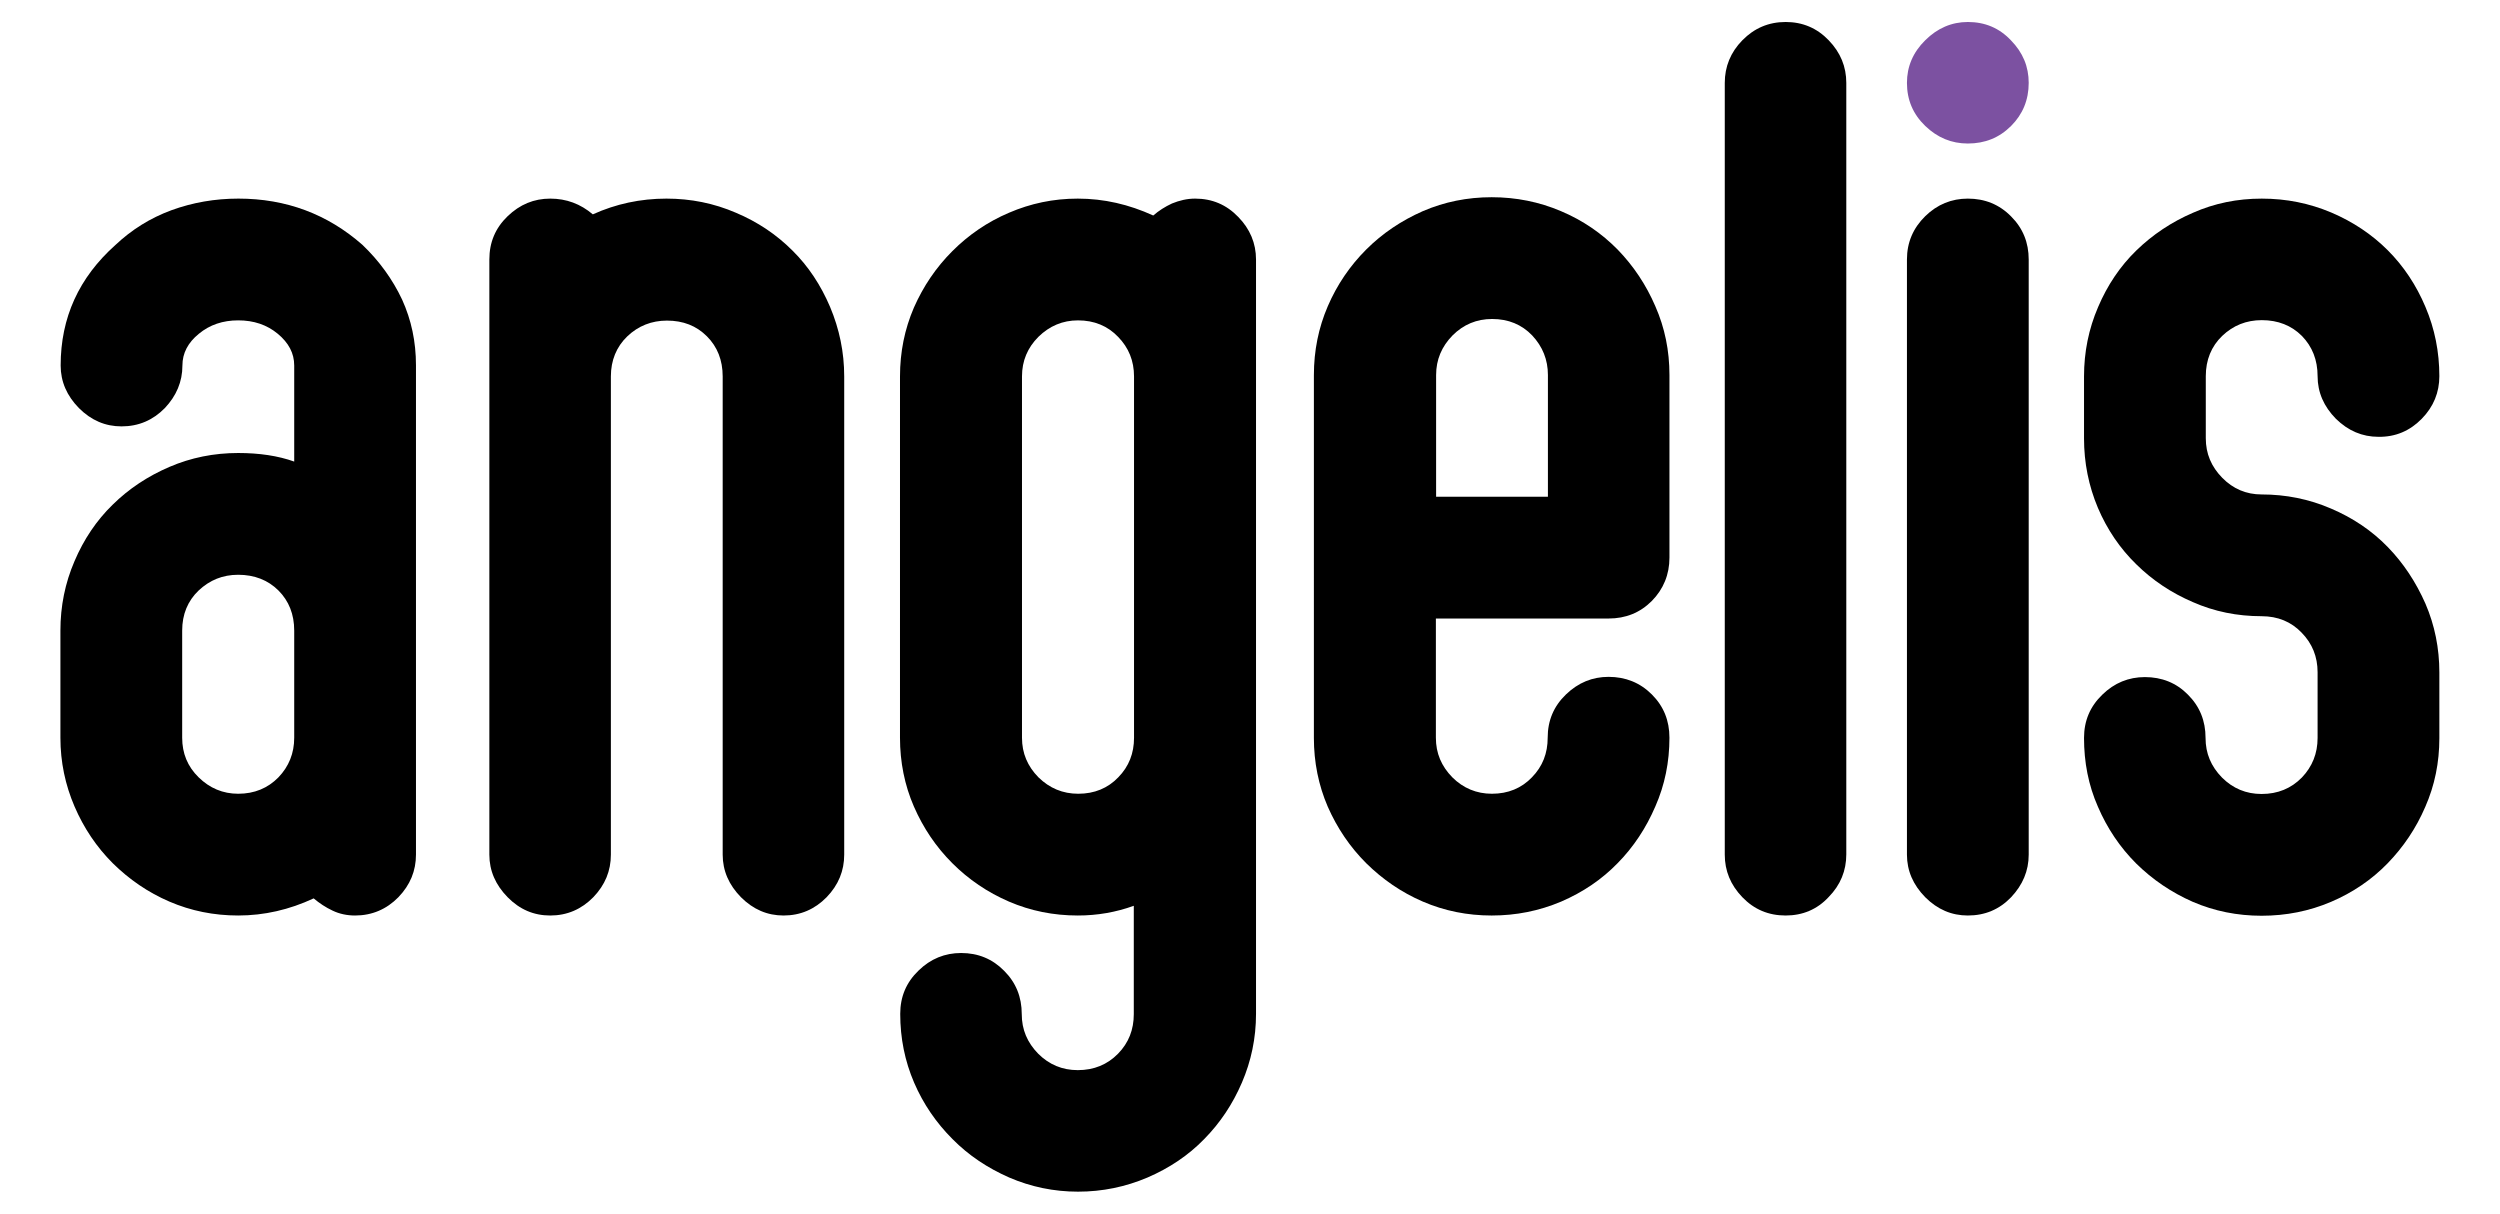
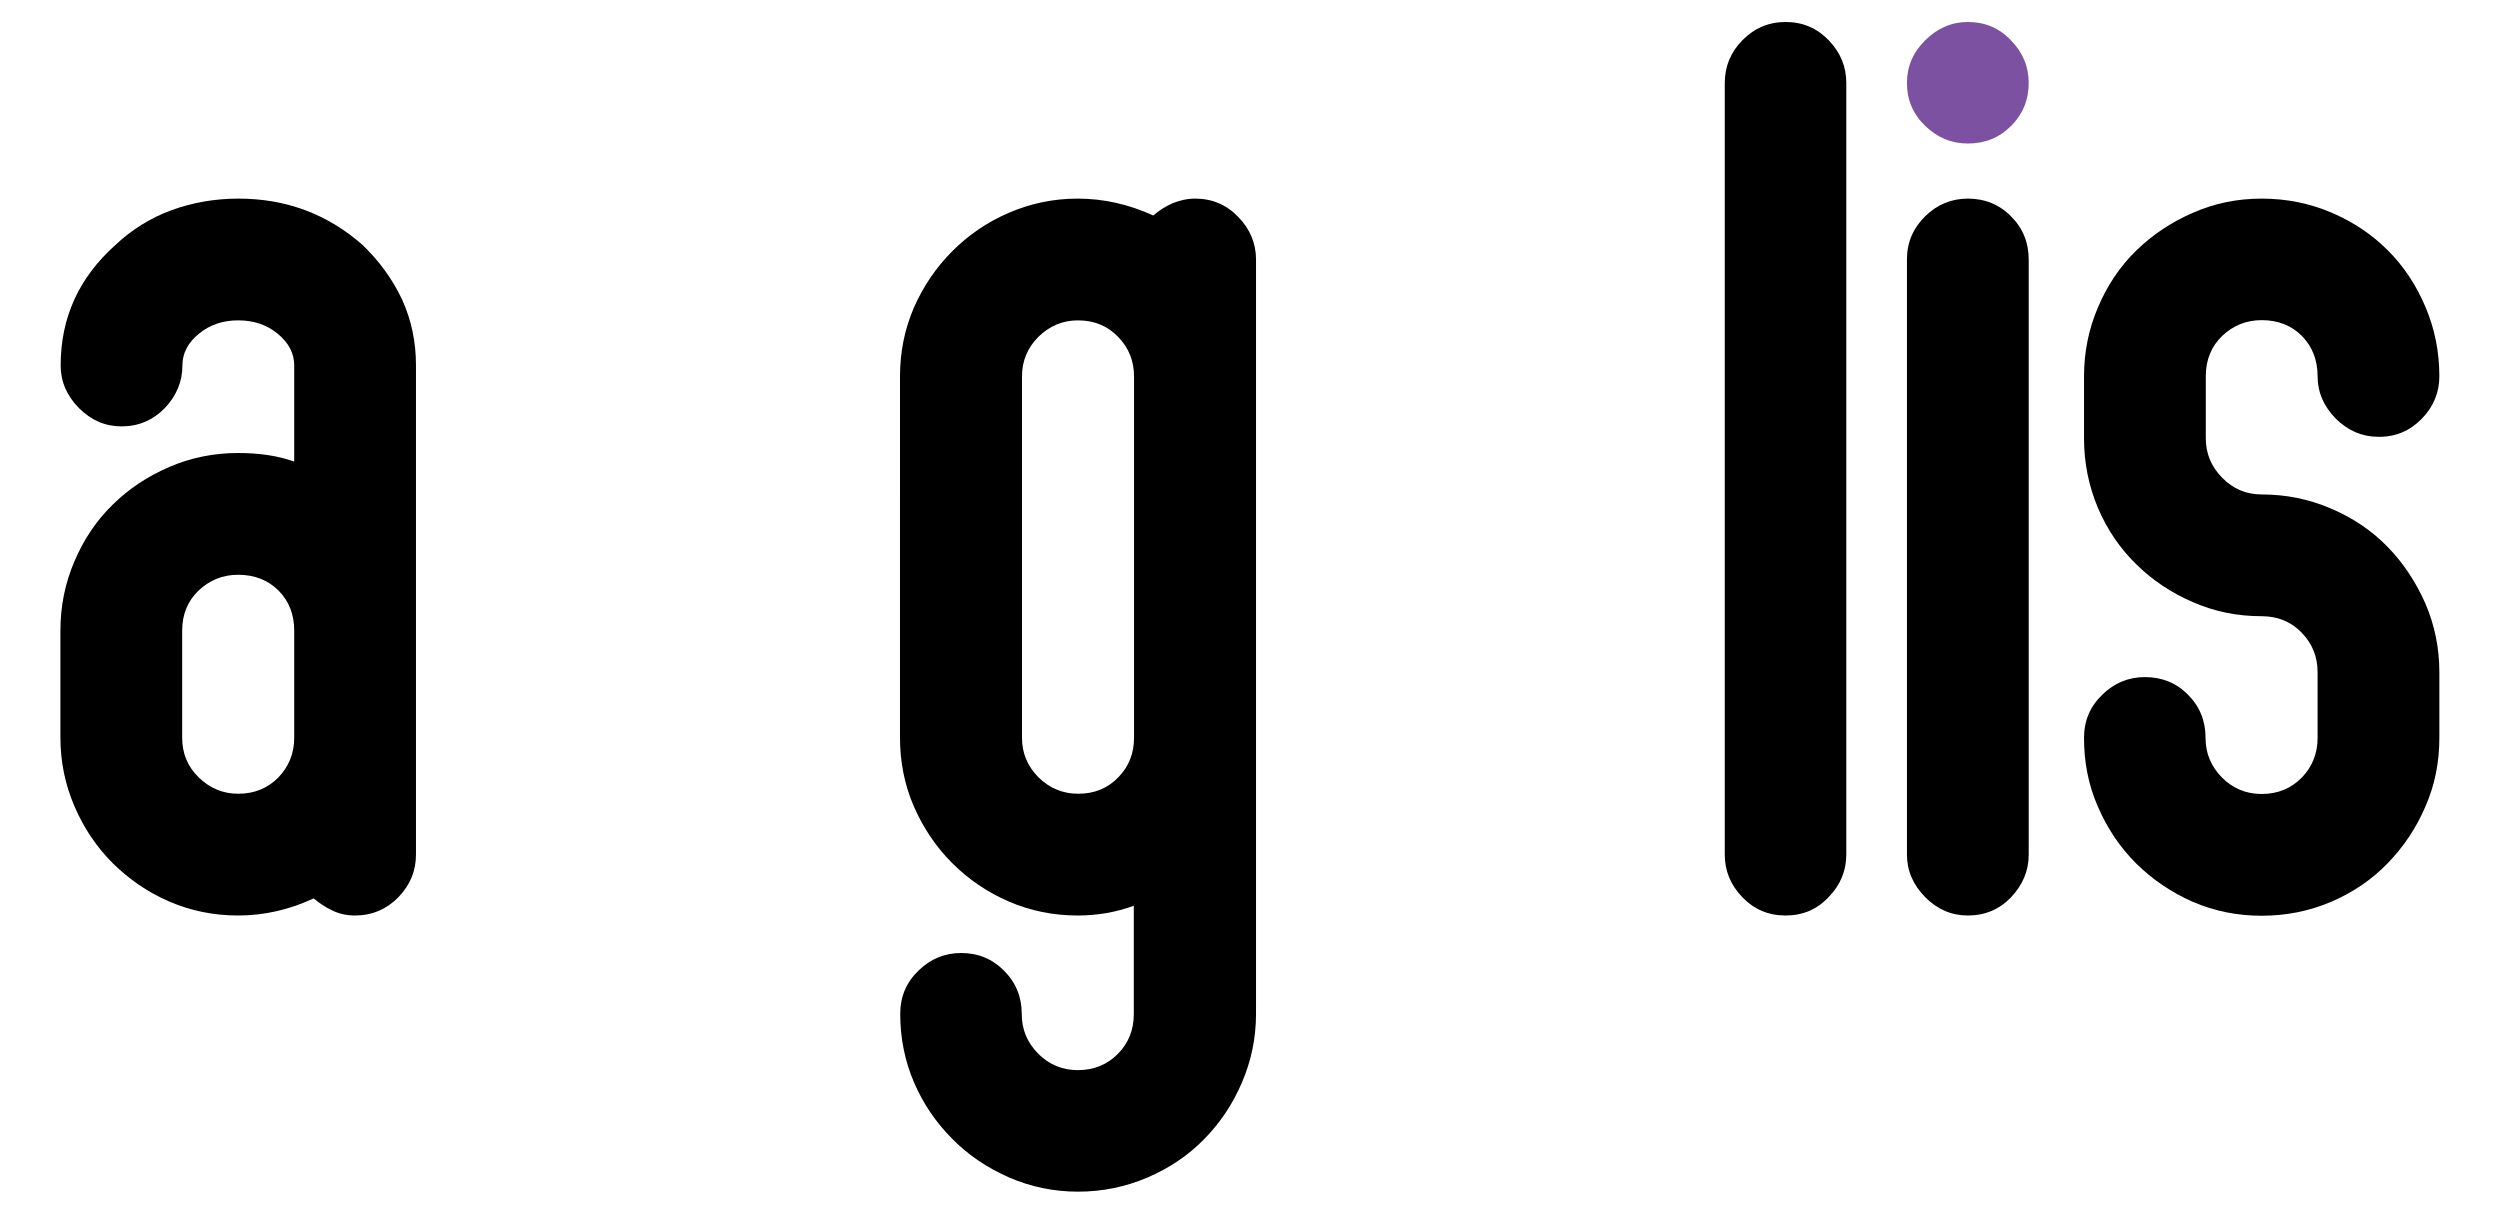
<svg xmlns="http://www.w3.org/2000/svg" version="1.1" id="Layer_1" x="0px" y="0px" viewBox="0 0 1080 524.4" style="enable-background:new 0 0 1080 524.4;" xml:space="preserve">
  <style type="text/css"> .st0{fill:#7C51A1;} </style>
  <g>
    <g>
      <g>
        <path d="M516.3,85.8c7.3,0,13.5,2.6,18.6,7.9c5.1,5.2,7.7,11.4,7.7,18.4v325.9c0,10.5-2.1,20.4-6.1,29.7 c-4,9.3-9.4,17.4-16.3,24.4c-6.8,7-15,12.5-24.5,16.6c-9.4,4-19.4,6.1-30,6.1c-10.5,0-20.4-2.1-29.7-6.1 c-9.3-4.1-17.5-9.5-24.5-16.6c-7-7-12.6-15.1-16.6-24.4c-4-9.3-6-19.2-6-29.7c0-7.4,2.6-13.6,7.9-18.7c5.2-5.1,11.4-7.6,18.4-7.6 c7.4,0,13.6,2.6,18.6,7.7c5.1,5.1,7.6,11.3,7.6,18.7c0,6.7,2.4,12.3,7.1,17.1c4.7,4.7,10.4,7.1,17.1,7.1c7,0,12.8-2.4,17.4-7.1 c4.6-4.7,6.8-10.4,6.8-17.1v-46.8c-7.7,2.8-15.8,4.2-24.2,4.2c-10.5,0-20.4-2-29.7-6c-9.3-4-17.5-9.6-24.5-16.6 c-7-7-12.5-15.1-16.6-24.5c-4-9.2-6-19.2-6-29.7V162.6c0-10.5,2-20.4,6-29.7c4.1-9.3,9.6-17.4,16.6-24.4c7-7,15.1-12.6,24.5-16.6 c9.3-4,19.1-6.1,29.7-6.1c11.3,0,22.1,2.5,32.6,7.3c2.4-2.1,5.1-3.8,8.1-5.2C509.5,86.6,512.8,85.8,516.3,85.8z M465.8,342.9 c7,0,12.8-2.4,17.3-7.1c4.6-4.7,6.8-10.4,6.8-17.1V162.6c0-6.7-2.3-12.4-6.9-17.1c-4.5-4.7-10.3-7.1-17.3-7.1 c-6.6,0-12.3,2.4-17.1,7.1c-4.7,4.7-7.1,10.4-7.1,17.1v156.1c0,6.7,2.4,12.3,7.1,17.1C453.4,340.5,459.1,342.9,465.8,342.9z" />
-         <path d="M620.3,267.2v51.5c0,6.7,2.4,12.3,7.1,17.1c4.7,4.7,10.5,7.1,17.1,7.1c7,0,12.8-2.4,17.3-7.1c4.6-4.7,6.8-10.4,6.8-17.1 c0-7.4,2.6-13.6,7.9-18.7c5.3-5.1,11.4-7.6,18.4-7.6c7.3,0,13.6,2.5,18.7,7.6c5.1,5.1,7.6,11.3,7.6,18.7c0,10.5-2,20.4-6.1,29.7 c-4,9.3-9.4,17.5-16.3,24.5c-6.8,7-14.9,12.5-24.4,16.6c-9.5,4-19.4,6-30,6c-10.5,0-20.4-2-29.7-6c-9.3-4-17.4-9.6-24.5-16.6 c-7-7-12.5-15.1-16.6-24.4c-4-9.3-6-19.2-6-29.7V162c0-10.5,2-20.4,6-29.7c4-9.3,9.6-17.5,16.6-24.5c7-7,15.2-12.5,24.5-16.6 c9.3-4,19.2-6,29.7-6c10.5,0,20.5,2,29.9,6c9.5,4,17.6,9.6,24.5,16.6c6.8,7,12.3,15.2,16.3,24.5c4.1,9.3,6.1,19.2,6.1,29.7v78.9 c0,7.3-2.6,13.6-7.6,18.7c-5.1,5.1-11.3,7.6-18.7,7.6H620.3z M620.3,214.6h48.4V162c0-6.6-2.3-12.3-6.8-17.1 c-4.5-4.7-10.3-7.1-17.3-7.1c-6.7,0-12.4,2.4-17.1,7.1c-4.7,4.8-7.1,10.5-7.1,17.1V214.6z" />
        <path d="M771.4,395.5c-7.4,0-13.6-2.6-18.7-7.9c-5.1-5.3-7.6-11.4-7.6-18.4V35.8c0-7,2.5-13.2,7.6-18.4 c5.1-5.2,11.3-7.9,18.7-7.9c7.3,0,13.5,2.6,18.6,7.9s7.6,11.4,7.6,18.4v333.3c0,7-2.5,13.2-7.6,18.4 C785,392.9,778.7,395.5,771.4,395.5z" />
        <path d="M850.1,395.5c-7,0-13.1-2.6-18.4-7.9c-5.2-5.3-7.9-11.4-7.9-18.4V112.1c0-7.4,2.7-13.6,7.9-18.7 c5.2-5.1,11.4-7.6,18.4-7.6c7.3,0,13.6,2.5,18.7,7.7c5.1,5.1,7.6,11.3,7.6,18.6v257.1c0,7-2.6,13.1-7.6,18.4 C863.7,392.9,857.5,395.5,850.1,395.5z" />
        <path d="M977,213.6c10.5,0,20.5,2,30,6.1c9.4,4,17.6,9.5,24.5,16.6c6.8,7,12.2,15.2,16.3,24.5c4,9.3,6,19.2,6,29.7v28.4 c0,10.5-2,20.4-6.1,29.7c-4,9.3-9.5,17.4-16.3,24.4c-6.8,7-15,12.6-24.4,16.6c-9.4,4-19.4,6-30,6c-10.5,0-20.4-2-29.7-6 c-9.3-4.1-17.4-9.6-24.5-16.6c-7-7-12.5-15.2-16.5-24.5c-4.1-9.3-6-19.2-6-29.7c0-7.4,2.6-13.6,7.9-18.7 c5.2-5.1,11.4-7.6,18.4-7.6c7.3,0,13.6,2.5,18.6,7.6c5.1,5.1,7.6,11.3,7.6,18.7c0,6.7,2.4,12.3,7.1,17.1 c4.7,4.7,10.4,7.1,17.1,7.1c7,0,12.8-2.4,17.4-7.1c4.5-4.7,6.8-10.4,6.8-17.1v-28.4c0-6.7-2.3-12.4-6.9-17.1 c-4.5-4.7-10.3-7.1-17.3-7.1c-10.5,0-20.4-2-29.7-6.1c-9.3-4-17.4-9.4-24.4-16.3c-7-6.8-12.6-15-16.6-24.4c-4-9.5-6-19.5-6-30 v-26.8c0-10.5,2-20.5,6.1-30c4-9.4,9.5-17.6,16.5-24.4c7-6.8,15.2-12.3,24.5-16.3c9.3-4.1,19.1-6.1,29.7-6.1c10.6,0,20.5,2,30,6 c9.4,4,17.6,9.5,24.4,16.3c6.8,6.8,12.3,15,16.3,24.5c4,9.4,6,19.4,6,29.9c0,7-2.5,13.2-7.6,18.4c-5.1,5.2-11.3,7.9-18.7,7.8 c-7,0-13.1-2.6-18.4-7.8c-5.2-5.3-7.9-11.4-7.9-18.4c0-7-2.3-12.8-6.8-17.4c-4.5-4.5-10.3-6.8-17.3-6.8c-6.7,0-12.4,2.3-17.1,6.8 c-4.7,4.5-7.1,10.4-7.1,17.4v26.8c0,6.7,2.4,12.3,7.1,17.1C964.7,211.2,970.4,213.6,977,213.6z" />
        <path d="M156.6,105.8c7.3,7,13,14.9,17.1,23.6c4,8.8,6,18.2,6,28.4v114.6v46.3v50.5c0,7-2.5,13.1-7.6,18.4 c-5.1,5.2-11.4,7.9-18.7,7.9c-3.5,0-6.8-0.7-9.7-2.1c-3-1.4-5.7-3.2-8.2-5.3c-10.5,4.9-21.4,7.4-32.6,7.4c-10.5,0-20.4-2-29.7-6 c-9.3-4-17.4-9.6-24.5-16.6c-7-7-12.5-15.2-16.5-24.5c-4-9.3-6.1-19.2-6.1-29.7v-46.3c0-10.5,2-20.5,6.1-30 c4-9.4,9.5-17.6,16.5-24.4c7-6.9,15.2-12.3,24.5-16.3s19.2-6,29.7-6c9.1,0,17.2,1.2,24.2,3.7v-41.5c0-5.3-2.4-9.8-7.1-13.7 c-4.7-3.9-10.4-5.8-17.1-5.8c-6.6,0-12.3,1.9-17,5.8c-4.7,3.8-7.1,8.4-7.1,13.7c0,7-2.6,13.1-7.6,18.4 c-5.1,5.2-11.3,7.9-18.7,7.9c-7,0-13.1-2.6-18.4-7.9c-5.2-5.3-7.9-11.4-7.9-18.4c0-20.7,7.9-38,23.7-52.1c7-6.6,15-11.6,24.2-15 c9.1-3.3,18.7-5,28.9-5C123.6,85.8,141.5,92.5,156.6,105.8z M102.9,342.9c7,0,12.8-2.4,17.4-7.1c4.5-4.7,6.8-10.4,6.8-17.1v-46.3 c0-7-2.3-12.8-6.8-17.3c-4.5-4.5-10.4-6.8-17.4-6.8c-6.7,0-12.3,2.3-17.1,6.8c-4.7,4.5-7.1,10.3-7.1,17.3v46.3 c0,6.7,2.3,12.4,7.1,17.1C90.6,340.5,96.3,342.9,102.9,342.9z" />
-         <path d="M287.9,85.8c10.5,0,20.5,2,30,6.1c9.5,4,17.6,9.5,24.4,16.3c6.9,6.8,12.3,15,16.3,24.4c4,9.5,6.1,19.5,6.1,30l0,206.6 c0,7-2.5,13.1-7.6,18.4c-5.1,5.2-11.3,7.9-18.6,7.9c-7,0-13.1-2.6-18.4-7.9c-5.2-5.3-7.9-11.4-7.9-18.4V162.6 c0-7-2.3-12.8-6.8-17.3c-4.6-4.6-10.3-6.8-17.3-6.8c-6.6,0-12.4,2.3-17.1,6.8c-4.7,4.5-7.1,10.4-7.1,17.3l0,206.6 c0,7-2.5,13.1-7.6,18.4c-5.1,5.2-11.3,7.9-18.6,7.9c-7.1,0-13.2-2.6-18.4-7.9c-5.2-5.3-7.9-11.4-7.9-18.4l0-257.1 c0-7.4,2.6-13.6,7.9-18.7c5.3-5.1,11.4-7.6,18.4-7.6c7,0,13.1,2.3,18.4,6.8C266,88.1,276.7,85.8,287.9,85.8z" />
      </g>
    </g>
    <path class="st0" d="M876.4,35.8c0,7.4-2.6,13.6-7.6,18.6c-5.1,5.1-11.3,7.6-18.7,7.6c-7,0-13.1-2.5-18.4-7.6 c-5.3-5.1-7.9-11.3-7.9-18.6c0-7,2.6-13.2,7.9-18.4c5.2-5.2,11.4-7.9,18.4-7.9c7.4,0,13.6,2.6,18.6,7.9 C873.9,22.7,876.4,28.8,876.4,35.8z" />
  </g>
</svg>